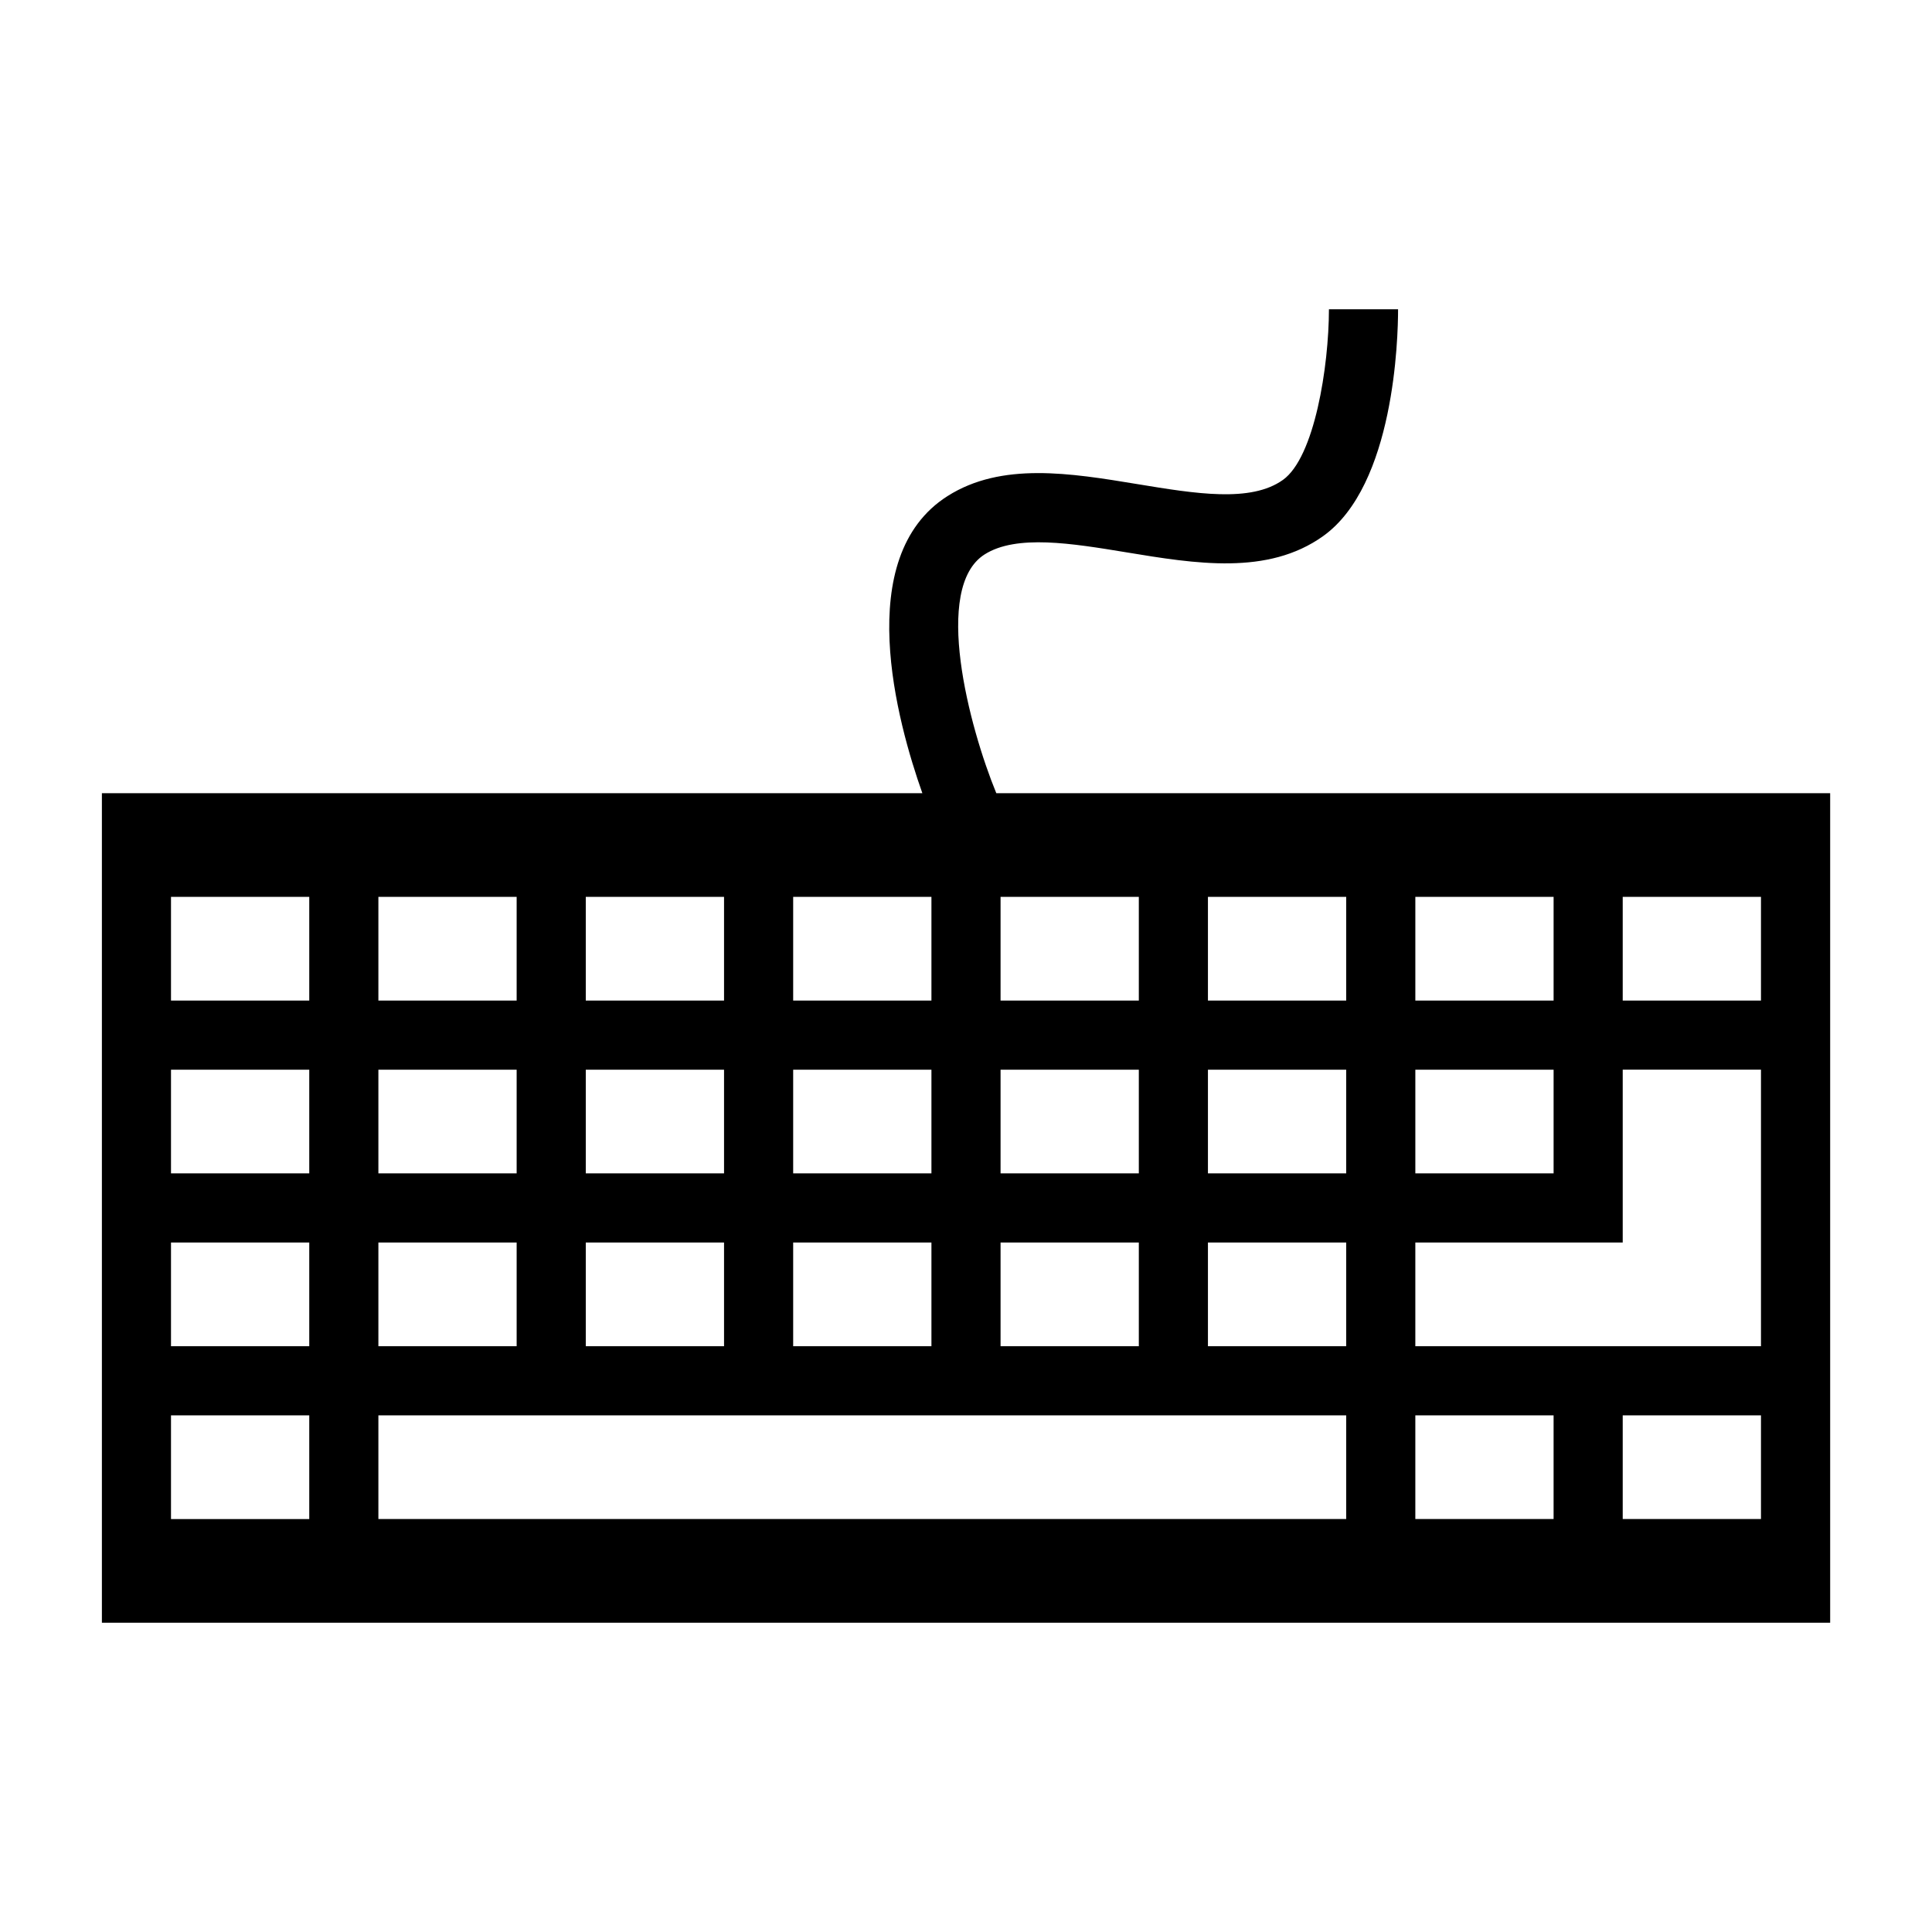
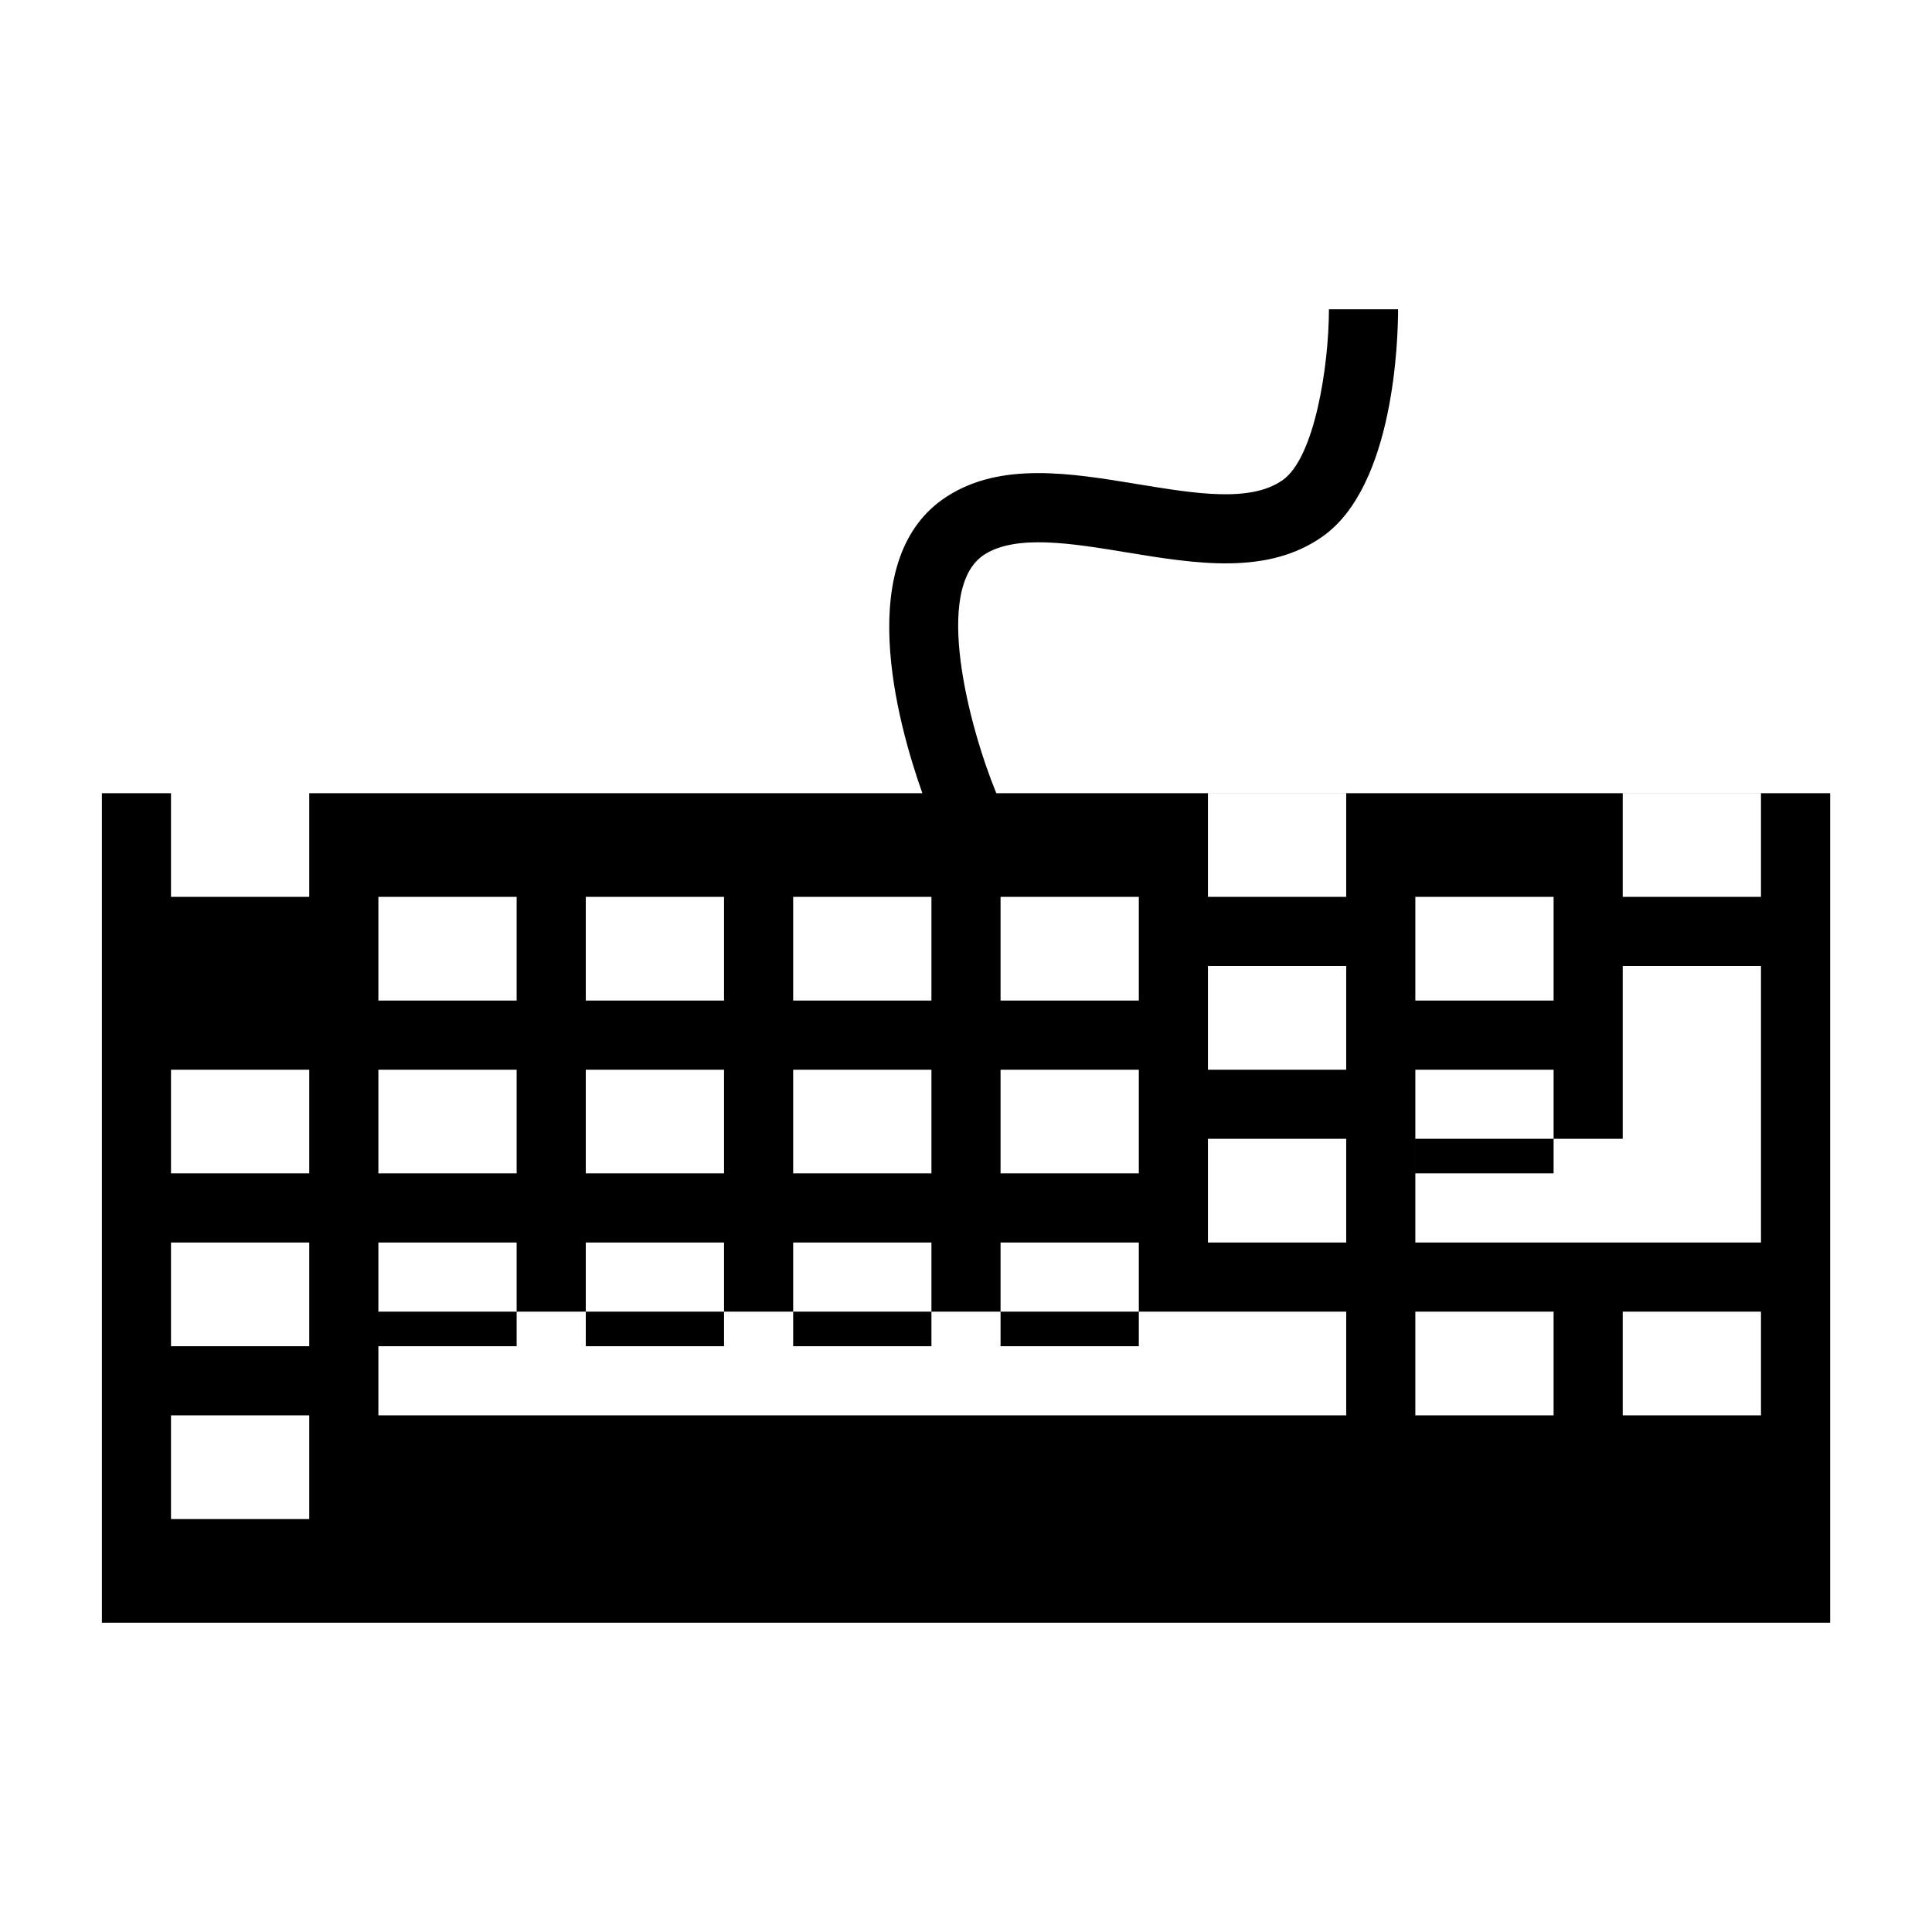
<svg xmlns="http://www.w3.org/2000/svg" fill="#000000" width="800px" height="800px" version="1.1" viewBox="144 144 512 512">
-   <path d="m408.03 354.2c-7.203-17.527-16.945-54.461-3.109-63.266 8.426-5.367 23.211-2.922 37.496-0.574 18.457 3.047 37.559 6.188 52.219-4.281 18.91-13.504 19.867-52.453 19.867-60.121l-18.32-0.004c-0.023 15.18-3.82 39.242-12.191 45.223-8.504 6.074-23.121 3.664-38.598 1.113-17.691-2.914-35.984-5.926-50.312 3.191-25.383 16.152-13.316 59.926-6.648 78.719h-217.43v219.84h458.01v-219.84zm111.05 27.48h36.641v27.48h-36.641zm0 45.801h36.641v27.48h-36.641zm-109.92-45.801h36.641v27.48h-36.641zm0 45.801h36.641v27.48h-36.641zm0 45.801h36.641v27.48h-36.641zm-54.961-91.602h36.641v27.48h-36.641zm0 45.801h36.641v27.48h-36.641zm0 45.801h36.641v27.48h-36.641zm-54.961-91.602h36.641v27.48h-36.641zm0 45.801h36.641v27.48h-36.641zm0 45.801h36.641v27.48h-36.641zm-54.961-91.602h36.641v27.48h-36.641zm0 45.801h36.641v27.48h-36.641zm0 45.801h36.641v27.48h-36.641zm-18.32 73.281h-36.641v-27.48h36.641zm0-45.801h-36.641v-27.48h36.641zm0-45.801h-36.641v-27.48h36.641zm0-45.801h-36.641v-27.48h36.641zm274.8 137.4h-256.48v-27.48h256.48zm0-45.801h-36.641v-27.48h36.641zm0-45.801h-36.641v-27.48h36.641zm0-45.801h-36.641v-27.48h36.641zm54.961 137.4h-36.641v-27.48h36.641zm54.961 0h-36.641v-27.48h36.641zm0-73.281v27.48h-91.602v-27.48h54.961v-45.801h36.641zm0-64.121h-36.641v-27.48h36.641z" />
+   <path d="m408.03 354.2c-7.203-17.527-16.945-54.461-3.109-63.266 8.426-5.367 23.211-2.922 37.496-0.574 18.457 3.047 37.559 6.188 52.219-4.281 18.91-13.504 19.867-52.453 19.867-60.121l-18.32-0.004c-0.023 15.18-3.82 39.242-12.191 45.223-8.504 6.074-23.121 3.664-38.598 1.113-17.691-2.914-35.984-5.926-50.312 3.191-25.383 16.152-13.316 59.926-6.648 78.719h-217.43v219.84h458.01v-219.84zm111.05 27.48h36.641v27.48h-36.641zm0 45.801h36.641v27.48h-36.641zm-109.92-45.801h36.641v27.48h-36.641zm0 45.801h36.641v27.48h-36.641zm0 45.801h36.641v27.48h-36.641zm-54.961-91.602h36.641v27.48h-36.641zm0 45.801h36.641v27.48h-36.641zm0 45.801h36.641v27.48h-36.641zm-54.961-91.602h36.641v27.48h-36.641zm0 45.801h36.641v27.48h-36.641zm0 45.801h36.641v27.48h-36.641zm-54.961-91.602h36.641v27.48h-36.641zm0 45.801h36.641v27.48h-36.641zm0 45.801h36.641v27.48h-36.641zm-18.32 73.281h-36.641v-27.48h36.641zm0-45.801h-36.641v-27.48h36.641zm0-45.801h-36.641v-27.48h36.641m0-45.801h-36.641v-27.48h36.641zm274.8 137.4h-256.48v-27.48h256.48zm0-45.801h-36.641v-27.48h36.641zm0-45.801h-36.641v-27.48h36.641zm0-45.801h-36.641v-27.48h36.641zm54.961 137.4h-36.641v-27.48h36.641zm54.961 0h-36.641v-27.48h36.641zm0-73.281v27.48h-91.602v-27.48h54.961v-45.801h36.641zm0-64.121h-36.641v-27.48h36.641z" />
</svg>